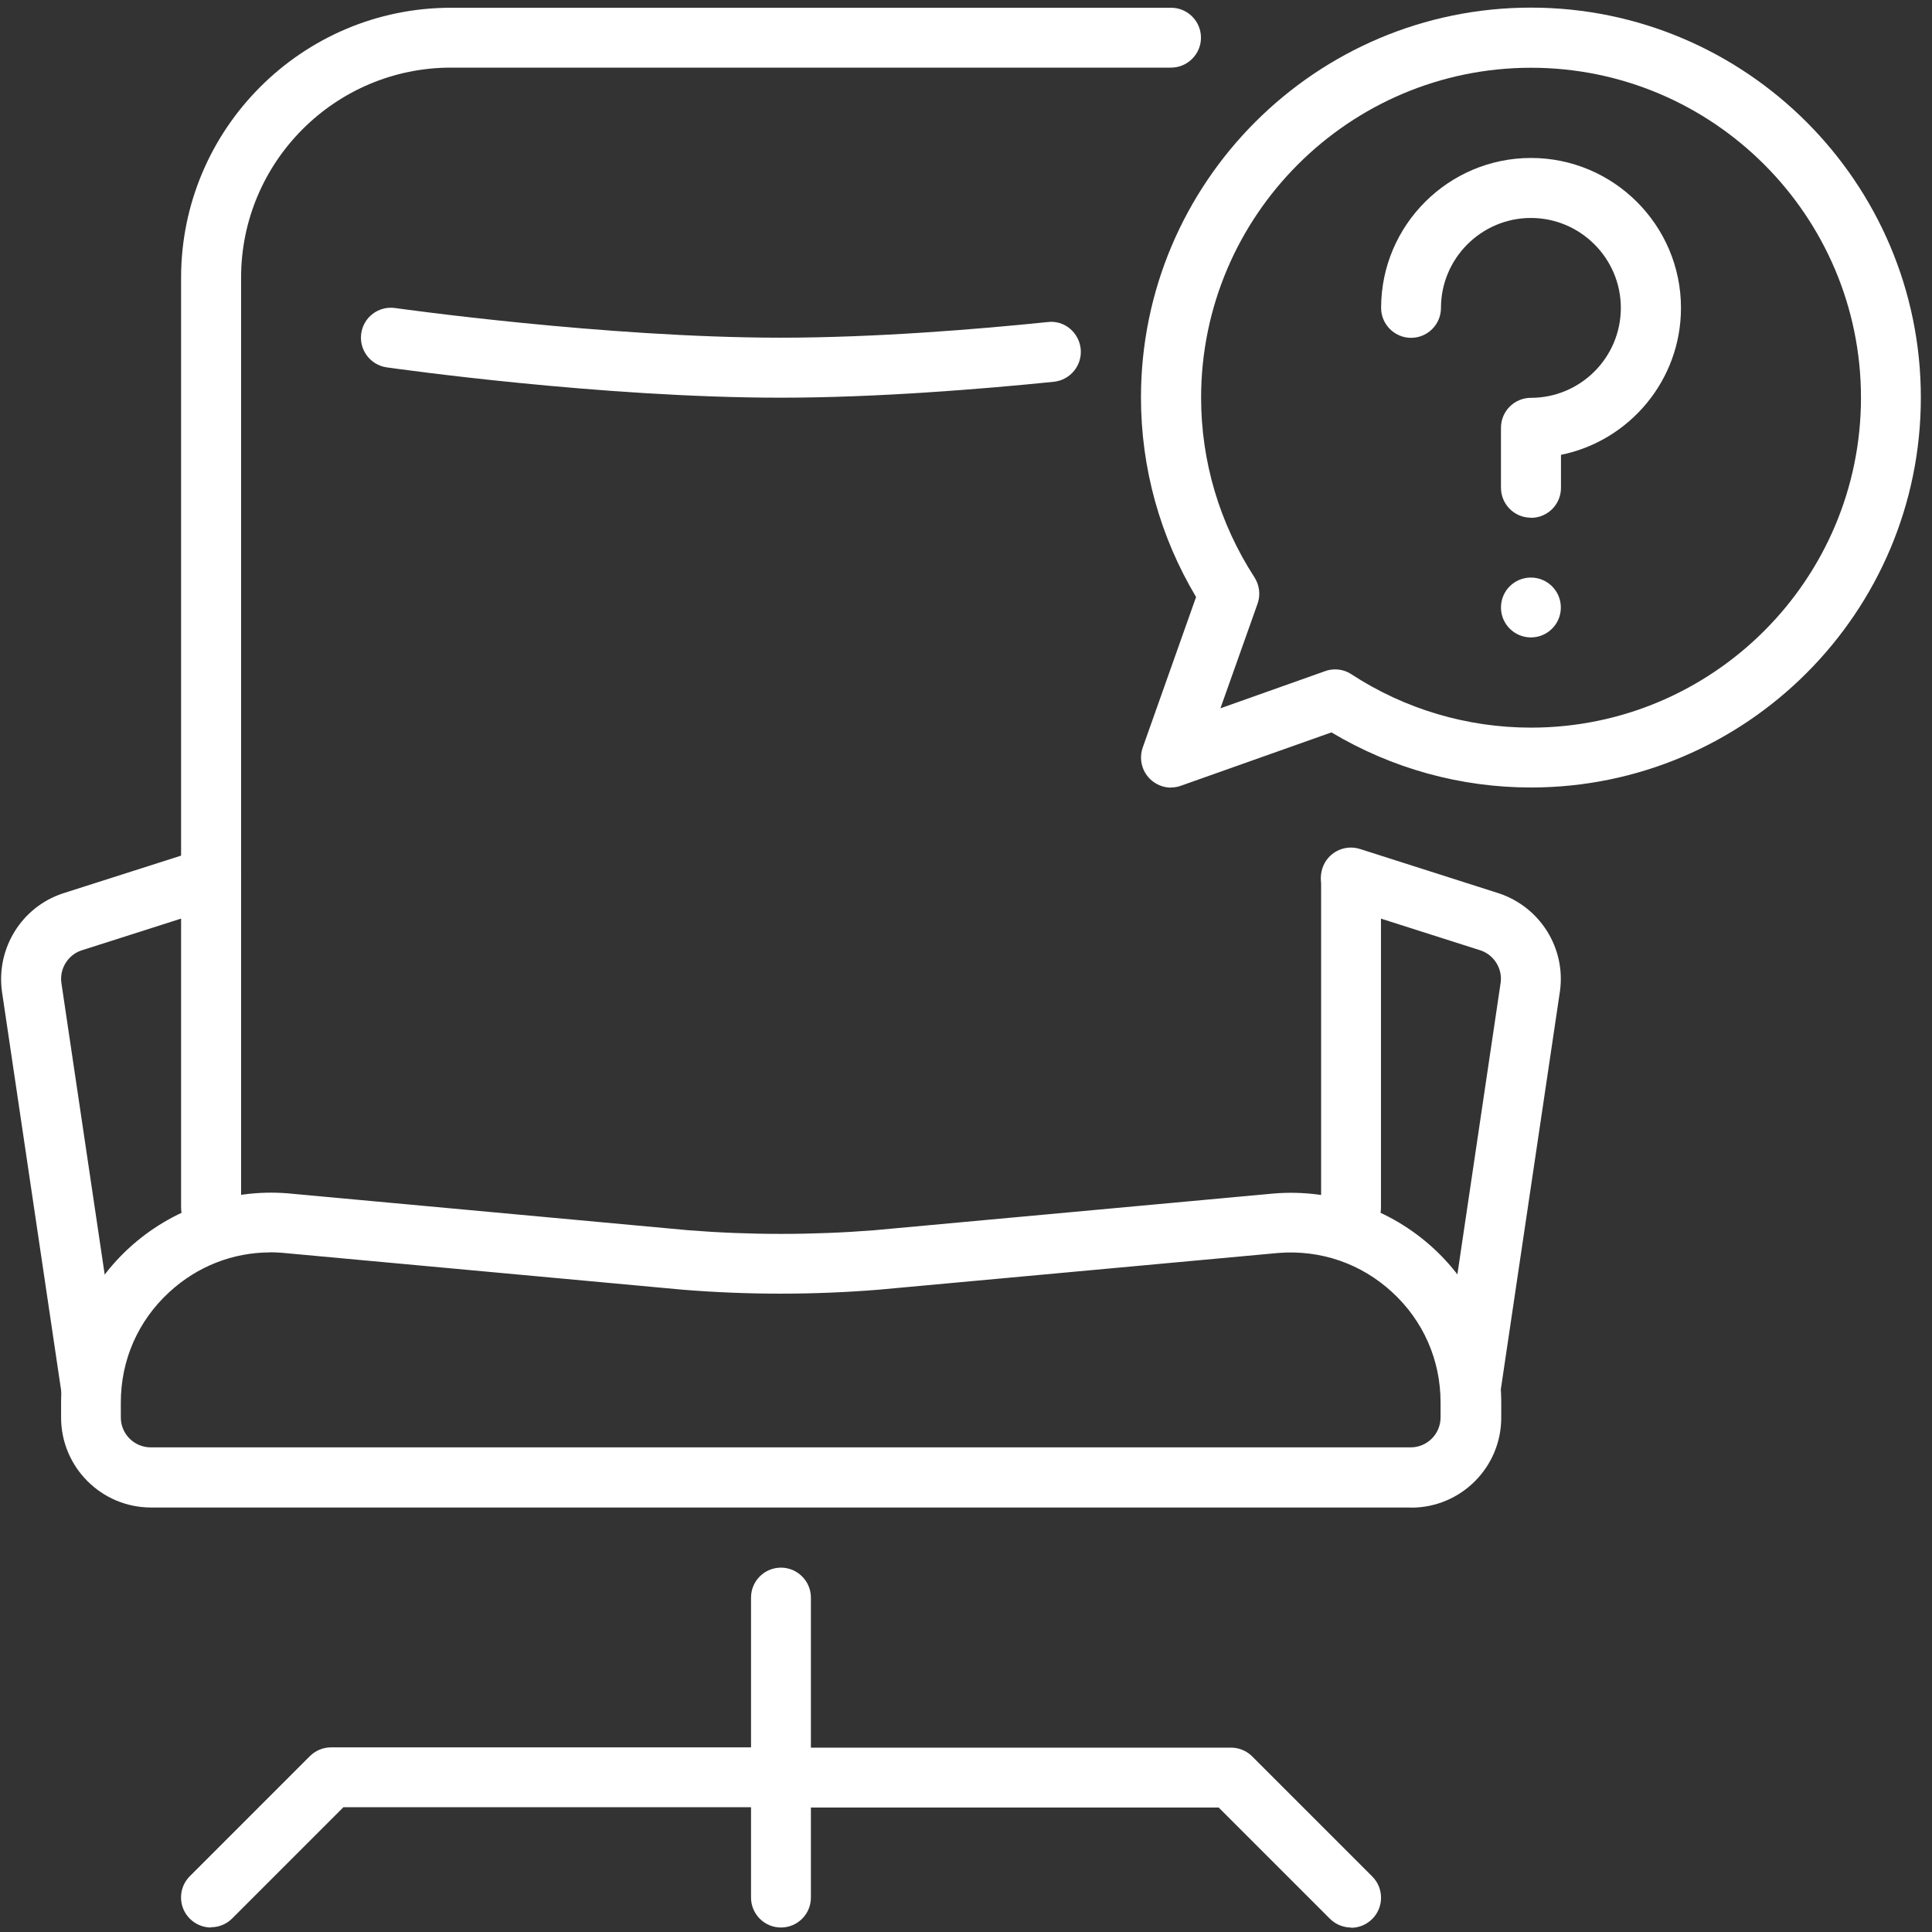
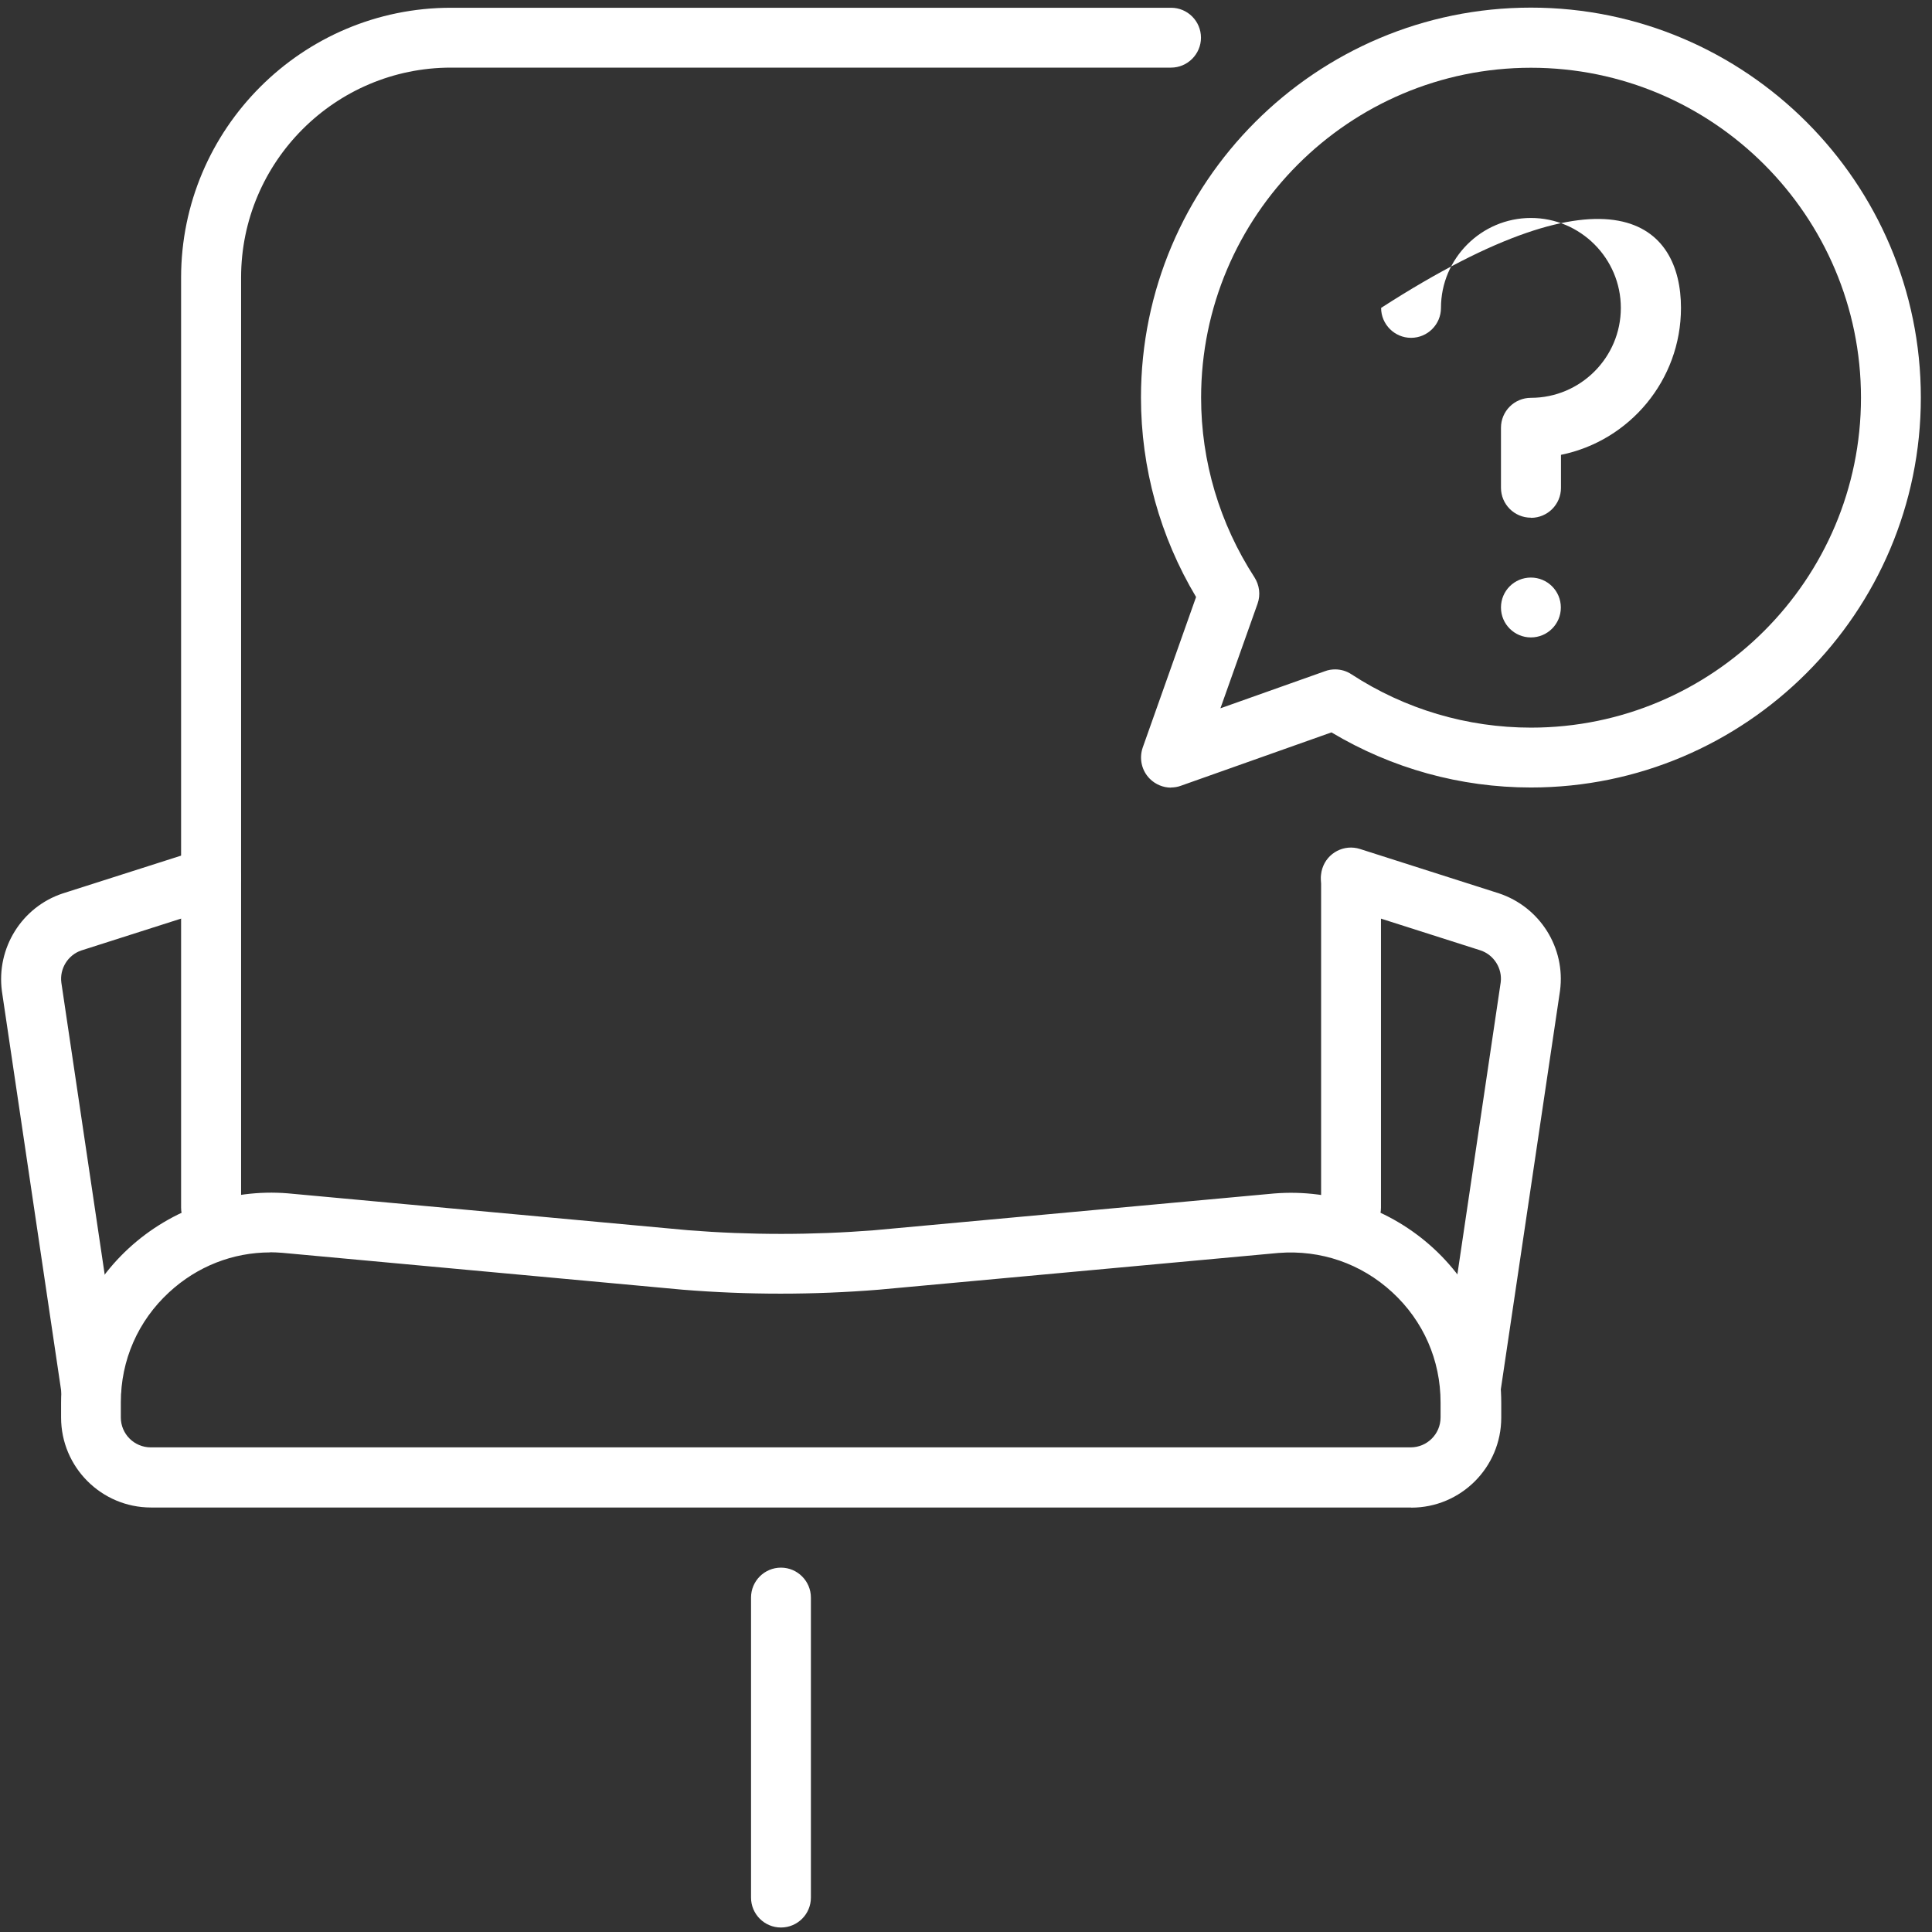
<svg xmlns="http://www.w3.org/2000/svg" width="142" height="142" viewBox="0 0 142 142" fill="none">
  <rect x="0" y="0" width="142" height="142" fill="#333333" stroke="none" />
  <path d="M86.07 57.89C85.5 57.89 84.93 57.66 84.51 57.24C83.91 56.64 83.71 55.75 83.99 54.94L87.91 43.88C85.26 39.44 83.86 34.39 83.86 29.22C83.86 13.41 96.72 0.56 112.52 0.56C128.32 0.56 141.18 13.42 141.18 29.22C141.18 45.02 128.32 57.88 112.52 57.88C107.34 57.88 102.3 56.48 97.86 53.83L86.8 57.75C86.56 57.84 86.31 57.88 86.06 57.88L86.07 57.89ZM98.13 49.2C98.55 49.2 98.97 49.32 99.33 49.56C103.27 52.13 107.84 53.48 112.53 53.48C125.9 53.48 136.78 42.6 136.78 29.23C136.78 15.86 125.9 4.98 112.53 4.98C99.16 4.98 88.28 15.86 88.28 29.23C88.28 33.92 89.64 38.48 92.2 42.43C92.57 43.01 92.66 43.72 92.43 44.37L89.7 52.06L97.39 49.33C97.63 49.24 97.88 49.2 98.13 49.2Z" fill="white" />
  <path d="M112.52 42.45C111.3 42.45 110.32 43.43 110.32 44.65C110.32 45.87 111.31 46.85 112.52 46.85C113.73 46.85 114.72 45.87 114.72 44.65C114.72 43.43 113.73 42.45 112.52 42.45Z" fill="white" />
-   <path d="M112.52 38.05C111.3 38.05 110.32 37.06 110.32 35.85V31.44C110.32 30.22 111.31 29.24 112.52 29.24C116.17 29.24 119.13 26.27 119.13 22.63C119.13 18.99 116.16 16.02 112.52 16.02C108.88 16.02 105.91 18.99 105.91 22.63C105.91 23.85 104.92 24.83 103.71 24.83C102.5 24.83 101.51 23.84 101.51 22.63C101.51 16.55 106.46 11.61 112.53 11.61C118.6 11.61 123.55 16.56 123.55 22.63C123.55 27.95 119.76 32.41 114.73 33.43V35.86C114.73 37.08 113.74 38.06 112.53 38.06L112.52 38.05Z" fill="white" />
+   <path d="M112.52 38.05C111.3 38.05 110.32 37.06 110.32 35.85V31.44C110.32 30.22 111.31 29.24 112.52 29.24C116.17 29.24 119.13 26.27 119.13 22.63C119.13 18.99 116.16 16.02 112.52 16.02C108.88 16.02 105.91 18.99 105.91 22.63C105.91 23.85 104.92 24.83 103.71 24.83C102.5 24.83 101.51 23.84 101.51 22.63C118.6 11.61 123.55 16.56 123.55 22.63C123.55 27.95 119.76 32.41 114.73 33.43V35.86C114.73 37.08 113.74 38.06 112.53 38.06L112.52 38.05Z" fill="white" />
  <path d="M57.4 141.67C56.18 141.67 55.2 140.68 55.2 139.47V117.42C55.2 116.2 56.19 115.22 57.4 115.22C58.61 115.22 59.6 116.21 59.6 117.42V139.47C59.6 140.69 58.61 141.67 57.4 141.67Z" fill="white" />
-   <path d="M15.51 141.67C14.95 141.67 14.38 141.45 13.95 141.02C13.09 140.16 13.09 138.76 13.95 137.9L22.77 129.08C23.18 128.67 23.74 128.43 24.33 128.43H57.4C58.62 128.43 59.6 129.42 59.6 130.63C59.6 131.84 58.61 132.83 57.4 132.83H25.24L17.07 141C16.64 141.43 16.08 141.65 15.51 141.65V141.67Z" fill="white" />
-   <path d="M99.3 141.67C98.74 141.67 98.17 141.45 97.74 141.02L89.57 132.85H57.41C56.19 132.85 55.21 131.86 55.21 130.65C55.21 129.44 56.2 128.45 57.41 128.45H90.48C91.06 128.45 91.63 128.68 92.04 129.1L100.86 137.92C101.72 138.78 101.72 140.18 100.86 141.04C100.43 141.47 99.87 141.69 99.3 141.69V141.67Z" fill="white" />
  <path d="M6.69 104.19C5.62 104.19 4.67 103.4 4.51 102.31L0.14 72.85C-0.28 69.68 1.6 66.67 4.6 65.67L14.84 62.4C15.99 62.03 17.24 62.67 17.61 63.83C17.98 64.99 17.34 66.23 16.18 66.6L5.97 69.86C5 70.19 4.37 71.19 4.51 72.23L8.88 101.66C9.06 102.86 8.23 103.99 7.02 104.17C6.91 104.19 6.8 104.19 6.69 104.19Z" fill="white" />
  <path d="M103.7 110.8H11.1C7.45 110.8 4.49 107.83 4.49 104.19V103.09C4.49 98.8 6.3 94.66 9.46 91.75C12.62 88.84 16.9 87.36 21.16 87.71L50.58 90.42C55.1 90.78 59.72 90.78 64.27 90.42L93.64 87.72C97.95 87.37 102.21 88.85 105.37 91.76C108.53 94.67 110.34 98.81 110.34 103.1V104.2C110.34 107.85 107.37 110.81 103.73 110.81L103.7 110.8ZM19.87 92.05C17.12 92.05 14.5 93.07 12.43 94.98C10.14 97.09 8.88 99.97 8.88 103.08V104.18C8.88 105.4 9.87 106.38 11.08 106.38H103.68C104.9 106.38 105.88 105.39 105.88 104.18V103.08C105.88 99.97 104.62 97.09 102.33 94.98C100.04 92.87 97.08 91.85 93.97 92.09L64.6 94.79C59.79 95.18 54.94 95.18 50.16 94.79L20.74 92.08C20.44 92.06 20.14 92.04 19.85 92.04L19.87 92.05Z" fill="white" />
  <path d="M108.12 104.19C108.01 104.19 107.9 104.19 107.79 104.17C106.59 103.99 105.75 102.87 105.93 101.66L110.3 72.2C110.43 71.19 109.81 70.18 108.81 69.85L98.62 66.6C97.46 66.23 96.82 64.99 97.19 63.83C97.56 62.67 98.8 62.03 99.96 62.4L110.17 65.66C113.2 66.67 115.08 69.68 114.66 72.82L110.28 102.31C110.12 103.4 109.18 104.19 108.1 104.19H108.12Z" fill="white" />
  <path d="M15.51 90.96C14.29 90.96 13.31 89.97 13.31 88.76V20.41C13.31 9.47 22.21 0.57 33.15 0.57H86.07C87.29 0.57 88.27 1.56 88.27 2.77C88.27 3.98 87.28 4.97 86.07 4.97H33.15C24.64 4.97 17.72 11.89 17.72 20.4V88.75C17.72 89.97 16.73 90.95 15.52 90.95L15.51 90.96Z" fill="white" />
  <path d="M99.3 90.96C98.08 90.96 97.1 89.97 97.1 88.76V64.63C97.1 63.41 98.09 62.43 99.3 62.43C100.51 62.43 101.5 63.42 101.5 64.63V88.76C101.5 89.98 100.51 90.96 99.3 90.96Z" fill="white" />
-   <path d="M57.4 29.23C44.17 29.23 29.06 27.09 28.42 27C27.22 26.83 26.38 25.71 26.55 24.51C26.72 23.31 27.82 22.47 29.04 22.64C29.19 22.66 44.48 24.82 57.39 24.82C64.31 24.82 71.88 24.2 77.01 23.67C78.23 23.52 79.3 24.43 79.43 25.64C79.55 26.85 78.67 27.93 77.46 28.06C72.23 28.59 64.5 29.23 57.39 29.23H57.4Z" fill="white" />
</svg>